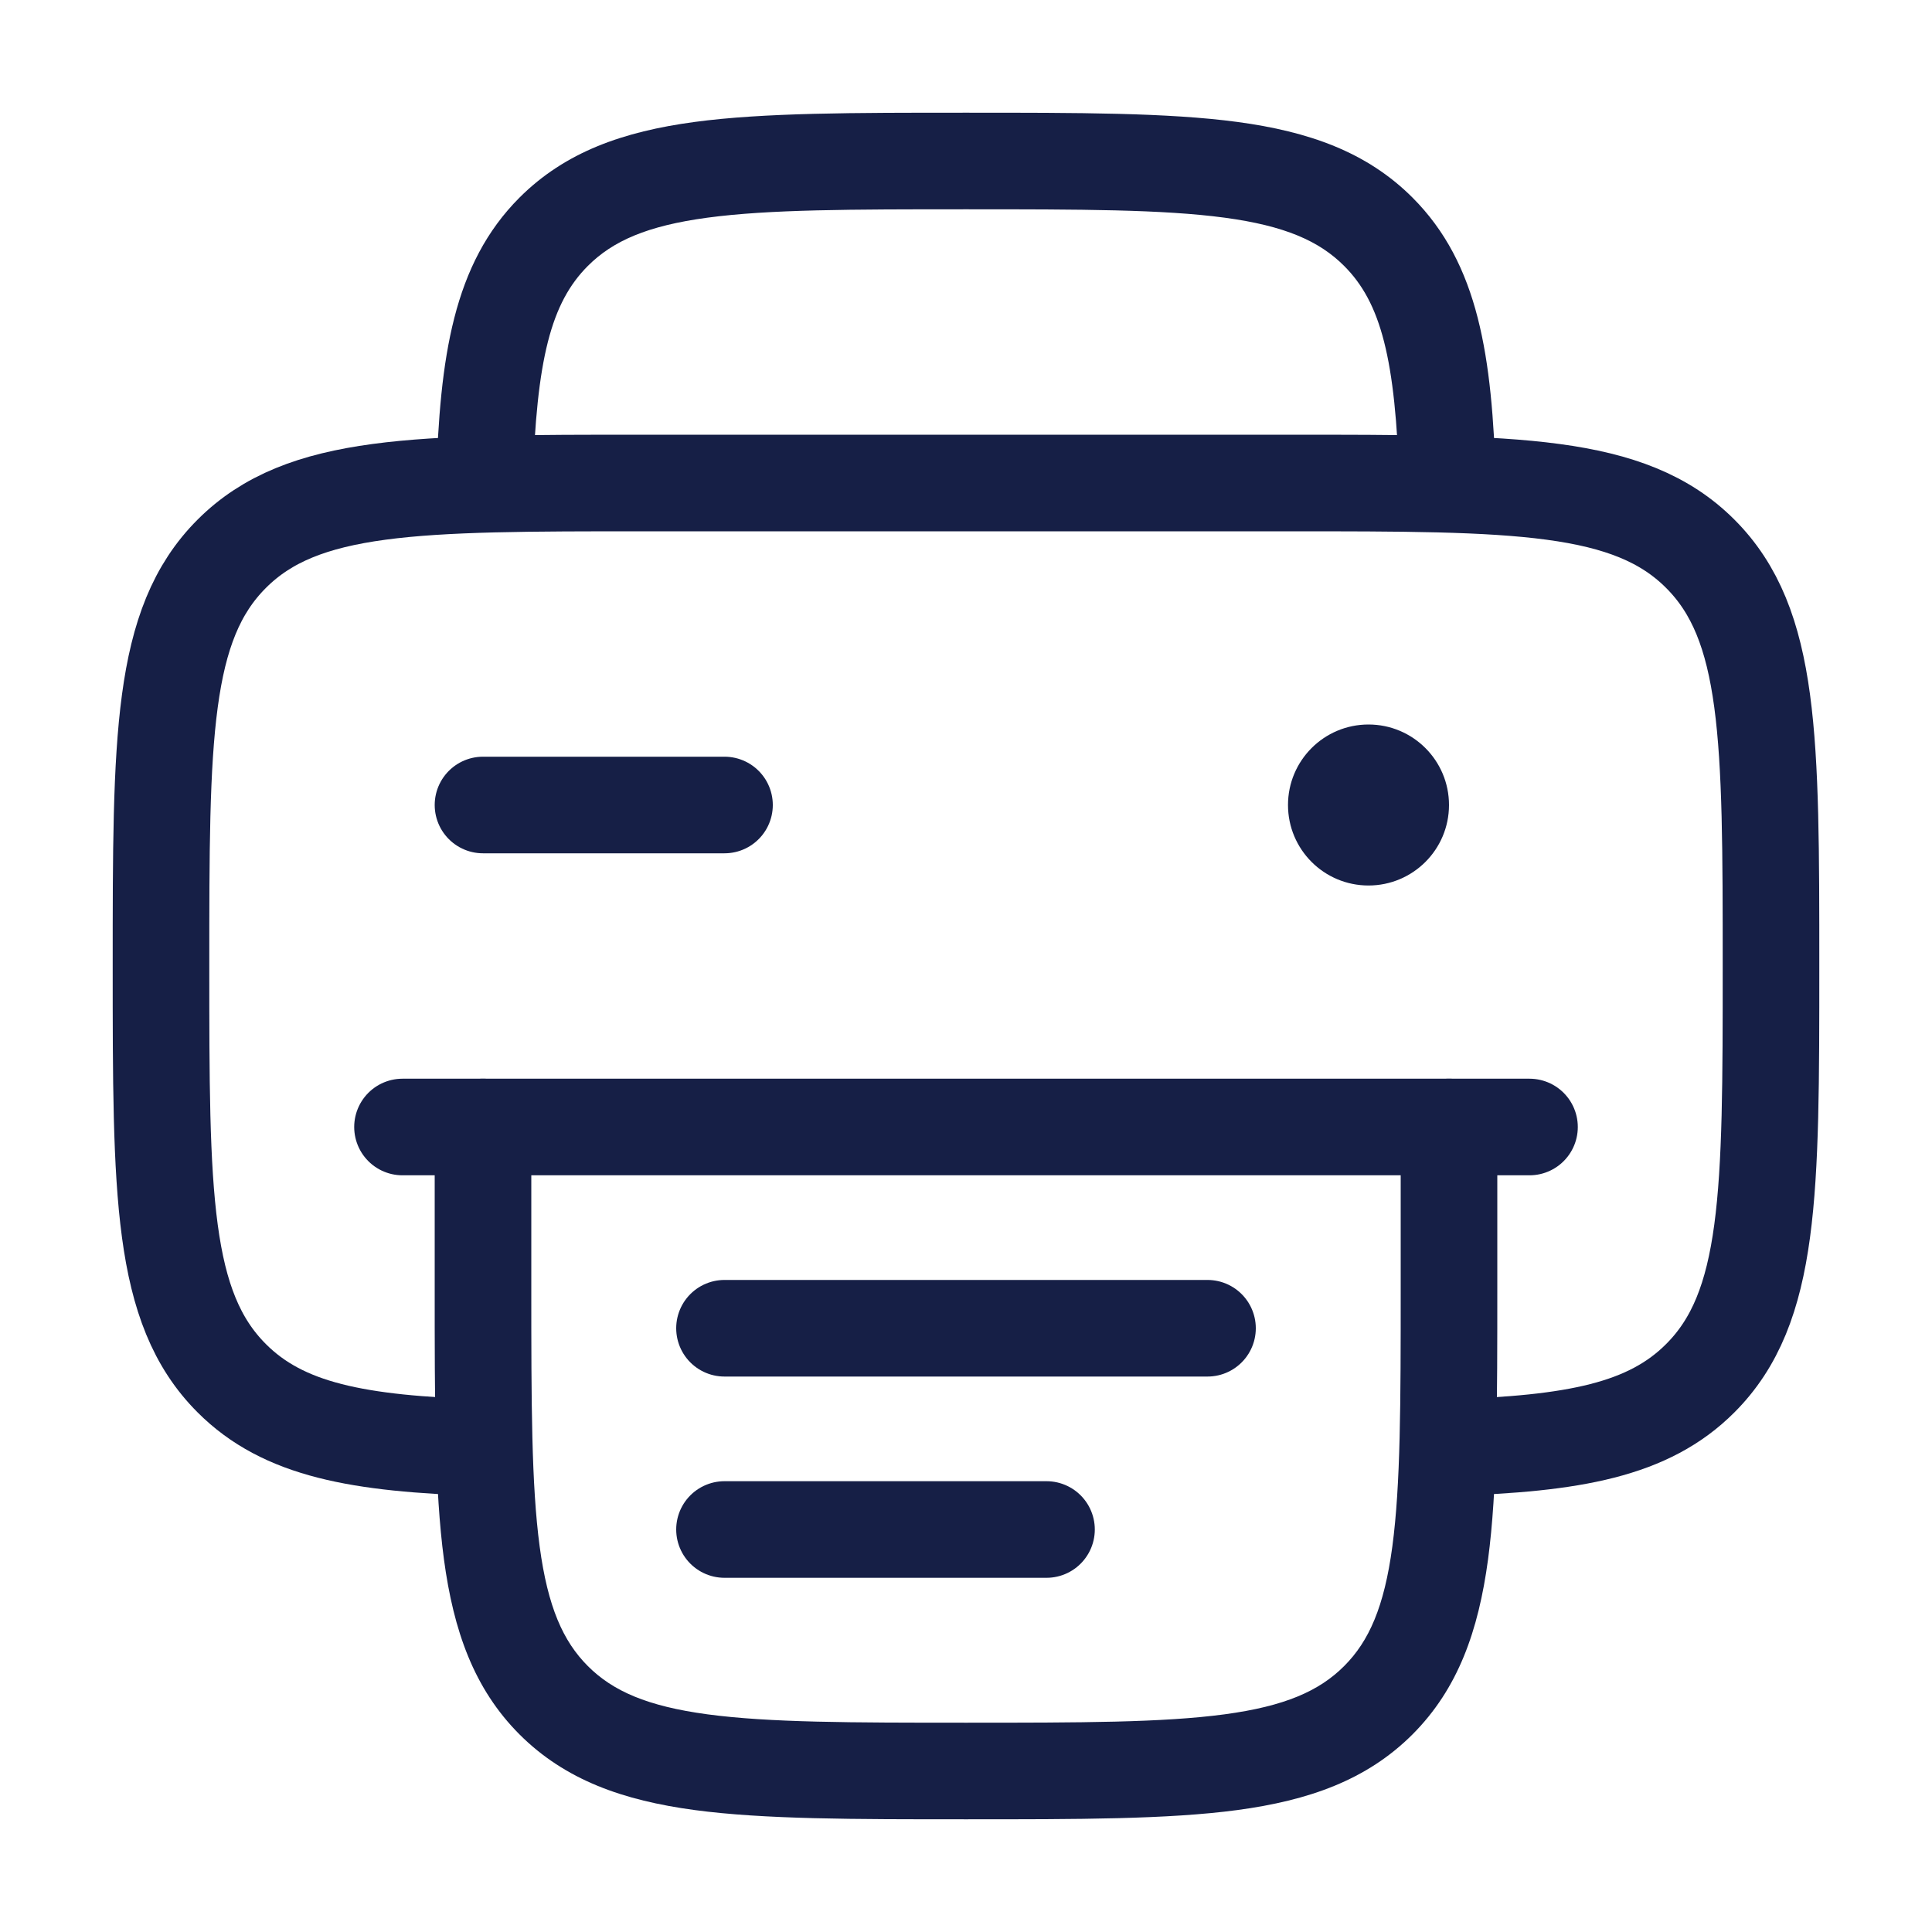
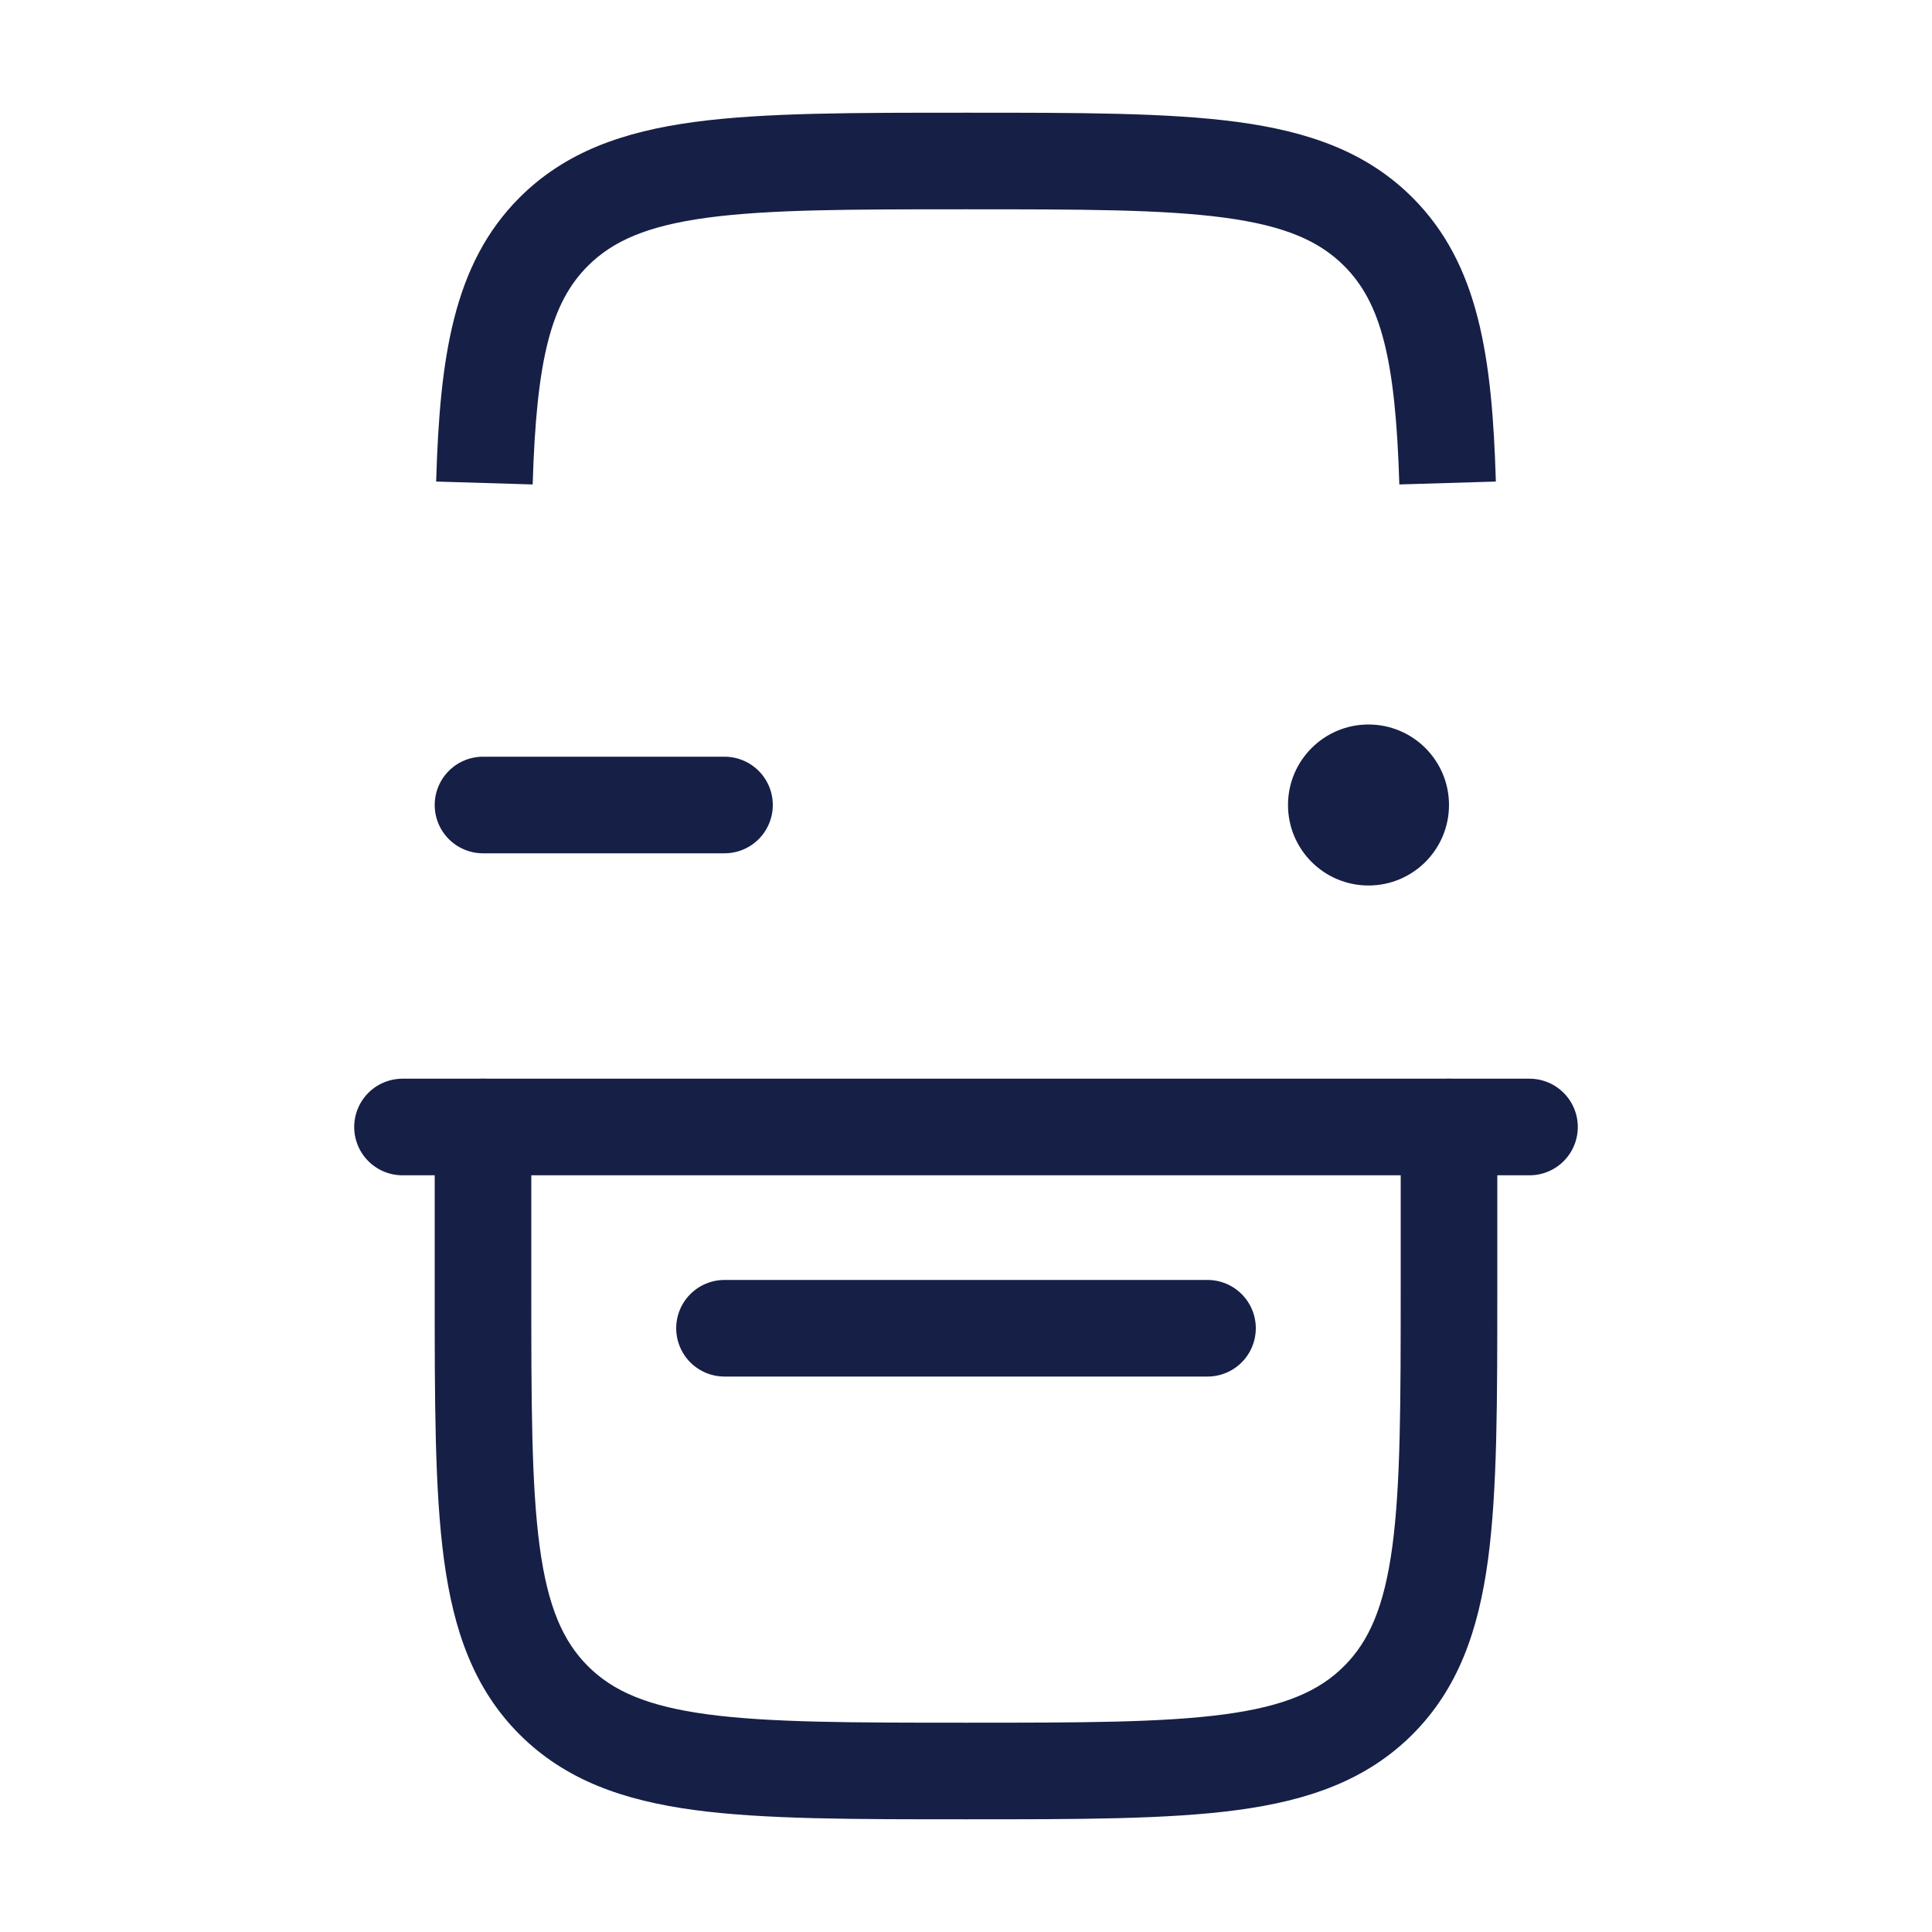
<svg xmlns="http://www.w3.org/2000/svg" width="24" height="24" viewBox="0 0 24 24" fill="none">
-   <path d="M6 17.983C4.447 17.936 3.52 17.763 2.879 17.121C2 16.243 2 14.828 2 12C2 9.172 2 7.757 2.879 6.879C3.757 6 5.172 6 8 6H16C18.828 6 20.243 6 21.121 6.879C22 7.757 22 9.172 22 12C22 14.828 22 16.243 21.121 17.121C20.48 17.763 19.553 17.936 18 17.983" stroke="#161F46" stroke-width="1.2" />
  <path d="M9 10H6" stroke="#161F46" stroke-width="1.2" stroke-linecap="round" />
  <path d="M19 14L5 14" stroke="#161F46" stroke-width="1.2" stroke-linecap="round" />
  <path d="M17.121 2.879L16.697 3.303V3.303L17.121 2.879ZM6.879 2.879L7.303 3.303V3.303L6.879 2.879ZM6.879 21.121L7.303 20.697H7.303L6.879 21.121ZM18.6 14C18.6 13.669 18.331 13.4 18 13.4C17.669 13.4 17.4 13.669 17.4 14H18.6ZM6.6 14C6.6 13.669 6.331 13.4 6 13.4C5.669 13.4 5.4 13.669 5.4 14H6.6ZM17.4 16C17.4 17.431 17.399 18.444 17.296 19.212C17.195 19.962 17.006 20.388 16.697 20.697L17.546 21.546C18.115 20.976 18.366 20.255 18.485 19.372C18.601 18.506 18.6 17.397 18.6 16H17.4ZM12 22.6C13.397 22.6 14.506 22.601 15.372 22.485C16.255 22.366 16.976 22.115 17.546 21.546L16.697 20.697C16.388 21.006 15.962 21.195 15.212 21.296C14.444 21.399 13.431 21.4 12 21.4V22.6ZM12 2.6C13.431 2.6 14.444 2.601 15.212 2.704C15.962 2.805 16.388 2.994 16.697 3.303L17.546 2.454C16.976 1.885 16.255 1.634 15.372 1.515C14.505 1.399 13.397 1.4 12 1.4V2.6ZM12 1.4C10.603 1.4 9.494 1.399 8.628 1.515C7.745 1.634 7.024 1.885 6.454 2.454L7.303 3.303C7.612 2.994 8.038 2.805 8.788 2.704C9.556 2.601 10.569 2.6 12 2.6V1.4ZM5.4 16C5.4 17.397 5.399 18.506 5.515 19.372C5.634 20.255 5.885 20.976 6.454 21.546L7.303 20.697C6.994 20.388 6.805 19.962 6.704 19.212C6.601 18.444 6.6 17.431 6.6 16H5.4ZM12 21.4C10.569 21.4 9.556 21.399 8.788 21.296C8.038 21.195 7.612 21.006 7.303 20.697L6.454 21.546C7.024 22.115 7.745 22.366 8.628 22.485C9.494 22.601 10.603 22.6 12 22.6V21.4ZM18.582 5.982C18.536 4.437 18.372 3.28 17.546 2.454L16.697 3.303C17.154 3.76 17.336 4.456 17.383 6.018L18.582 5.982ZM6.617 6.018C6.664 4.456 6.846 3.76 7.303 3.303L6.454 2.454C5.629 3.28 5.464 4.437 5.418 5.982L6.617 6.018ZM18.6 16V14H17.4V16H18.6ZM6.6 16V14H5.4V16H6.6Z" fill="#161F46" />
  <circle cx="17" cy="10" r="1" fill="#161F46" />
  <path d="M15 16.5H9" stroke="#161F46" stroke-width="1.2" stroke-linecap="round" />
-   <path d="M13 19H9" stroke="#161F46" stroke-width="1.2" stroke-linecap="round" />
</svg>